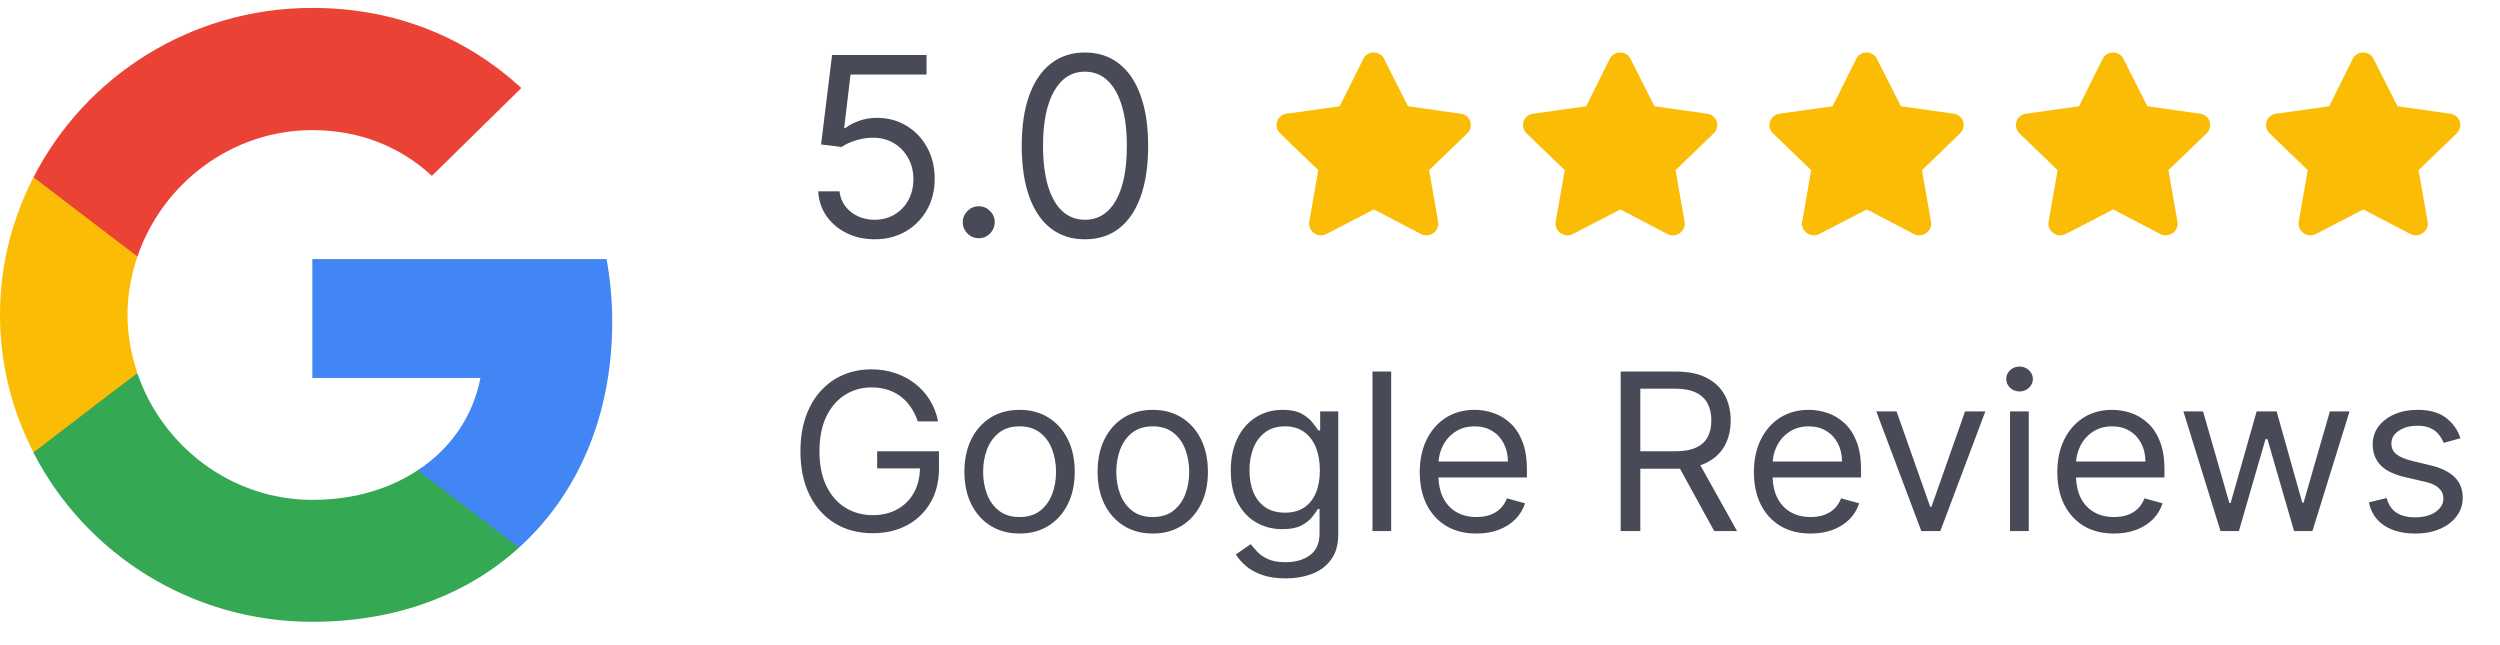
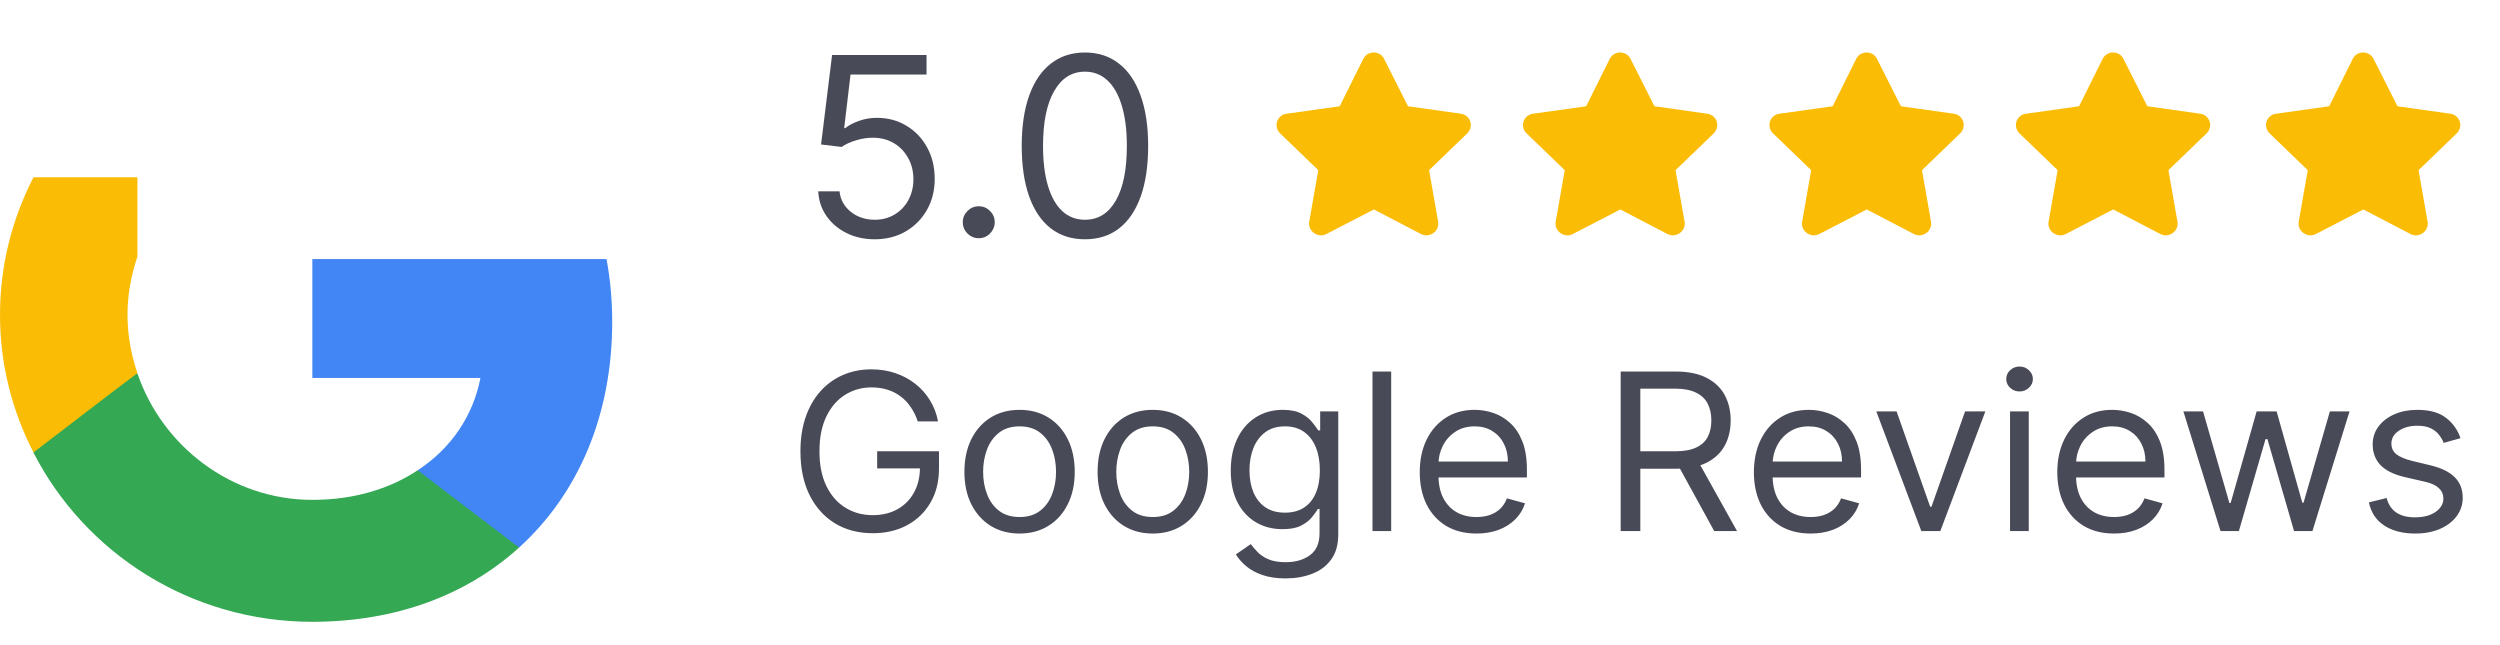
<svg xmlns="http://www.w3.org/2000/svg" width="190" height="49" viewBox="0 0 190 49" fill="none">
  <g clip-path="url(#clip0_14447_2994)">
    <path d="M103.613 4.468C103.945 3.817 104.883 3.844 105.187 4.468L107.009 8.076L111.04 8.646C111.758 8.755 112.034 9.623 111.51 10.138L108.611 12.933L109.301 16.867C109.411 17.573 108.638 18.115 108.003 17.79L104.414 15.918L100.797 17.79C100.162 18.115 99.389 17.573 99.499 16.867L100.19 12.933L97.291 10.138C96.766 9.623 97.042 8.755 97.76 8.646L101.819 8.076L103.613 4.468ZM122.343 4.468C122.675 3.817 123.614 3.844 123.917 4.468L125.739 8.076L129.77 8.646C130.488 8.755 130.764 9.623 130.24 10.138L127.341 12.933L128.031 16.867C128.141 17.573 127.368 18.115 126.733 17.79L123.144 15.918L119.527 17.79C118.892 18.115 118.119 17.573 118.23 16.867L118.92 12.933L116.021 10.138C115.496 9.623 115.772 8.755 116.49 8.646L120.549 8.076L122.343 4.468ZM141.074 4.468C141.405 3.817 142.344 3.844 142.647 4.468L144.47 8.076L148.501 8.646C149.218 8.755 149.495 9.623 148.97 10.138L146.071 12.933L146.761 16.867C146.872 17.573 146.099 18.115 145.464 17.79L141.874 15.918L138.258 17.79C137.622 18.115 136.849 17.573 136.96 16.867L137.65 12.933L134.751 10.138C134.227 9.623 134.503 8.755 135.221 8.646L139.279 8.076L141.074 4.468ZM159.805 4.468C160.136 3.817 161.074 3.844 161.378 4.468L163.2 8.076L167.231 8.646C167.949 8.755 168.225 9.623 167.699 10.138L164.801 12.933L165.491 16.867C165.602 17.573 164.828 18.115 164.194 17.79L160.604 15.918L156.988 17.79C156.353 18.115 155.579 17.573 155.69 16.867L156.38 12.933L153.481 10.138C152.957 9.623 153.232 8.755 153.951 8.646L158.009 8.076L159.805 4.468Z" fill="#FBBC05" />
    <path d="M178.813 4.468C179.145 3.817 180.084 3.844 180.387 4.468L182.209 8.076L186.24 8.646C186.958 8.755 187.234 9.623 186.71 10.138L183.811 12.933L184.501 16.867C184.611 17.573 183.838 18.115 183.203 17.79L179.614 15.918L175.997 17.79C175.362 18.115 174.589 17.573 174.7 16.867L175.39 12.933L172.491 10.138C171.966 9.623 172.242 8.755 172.96 8.646L177.019 8.076L178.813 4.468Z" fill="#FBBC05" />
    <path d="M66.477 18.186C65.685 18.186 64.972 18.028 64.338 17.713C63.703 17.398 63.195 16.966 62.813 16.418C62.431 15.869 62.221 15.244 62.185 14.542H63.805C63.868 15.167 64.151 15.685 64.655 16.094C65.163 16.499 65.77 16.701 66.477 16.701C67.043 16.701 67.547 16.569 67.988 16.303C68.433 16.038 68.782 15.673 69.034 15.21C69.29 14.742 69.418 14.214 69.418 13.624C69.418 13.022 69.286 12.484 69.02 12.012C68.759 11.535 68.4 11.159 67.941 10.885C67.482 10.611 66.958 10.471 66.369 10.467C65.946 10.462 65.512 10.527 65.066 10.662C64.621 10.793 64.254 10.962 63.967 11.168L62.401 10.98L63.238 4.178H70.417V5.663H64.641L64.156 9.738H64.237C64.52 9.513 64.875 9.327 65.303 9.178C65.73 9.03 66.175 8.955 66.638 8.955C67.484 8.955 68.238 9.158 68.899 9.563C69.564 9.963 70.086 10.512 70.464 11.209C70.847 11.906 71.038 12.702 71.038 13.598C71.038 14.479 70.84 15.266 70.444 15.959C70.053 16.647 69.513 17.191 68.825 17.592C68.136 17.988 67.354 18.186 66.477 18.186Z" fill="#494A57" />
    <path d="M74.386 18.105C74.053 18.105 73.767 17.985 73.529 17.747C73.291 17.509 73.171 17.223 73.171 16.89C73.171 16.557 73.291 16.272 73.529 16.033C73.767 15.795 74.053 15.676 74.386 15.676C74.719 15.676 75.004 15.795 75.243 16.033C75.481 16.272 75.6 16.557 75.6 16.89C75.6 17.11 75.544 17.313 75.432 17.497C75.324 17.682 75.178 17.83 74.993 17.943C74.813 18.051 74.611 18.105 74.386 18.105Z" fill="#494A57" />
    <path d="M82.456 18.186C81.439 18.186 80.573 17.909 79.858 17.356C79.143 16.798 78.596 15.99 78.218 14.933C77.841 13.872 77.651 12.59 77.651 11.088C77.651 9.594 77.841 8.319 78.218 7.262C78.601 6.2 79.149 5.391 79.865 4.833C80.584 4.271 81.448 3.99 82.456 3.99C83.463 3.99 84.325 4.271 85.04 4.833C85.759 5.391 86.308 6.2 86.686 7.262C87.068 8.319 87.26 9.594 87.26 11.088C87.26 12.59 87.071 13.872 86.693 14.933C86.315 15.99 85.768 16.798 85.053 17.356C84.338 17.909 83.472 18.186 82.456 18.186ZM82.456 16.701C83.463 16.701 84.246 16.215 84.803 15.244C85.361 14.272 85.64 12.887 85.64 11.088C85.64 9.891 85.512 8.872 85.256 8.031C85.004 7.19 84.639 6.549 84.162 6.108C83.69 5.667 83.121 5.447 82.456 5.447C81.457 5.447 80.677 5.939 80.114 6.925C79.552 7.905 79.271 9.293 79.271 11.088C79.271 12.284 79.397 13.301 79.649 14.137C79.901 14.974 80.263 15.61 80.735 16.047C81.212 16.483 81.785 16.701 82.456 16.701Z" fill="#494A57" />
    <path d="M69.748 32.024C69.616 31.626 69.441 31.269 69.224 30.953C69.011 30.633 68.757 30.361 68.459 30.136C68.166 29.911 67.833 29.739 67.459 29.621C67.086 29.503 66.676 29.443 66.231 29.443C65.5 29.443 64.835 29.629 64.237 30C63.638 30.371 63.162 30.917 62.809 31.64C62.456 32.362 62.279 33.248 62.279 34.297C62.279 35.347 62.458 36.233 62.815 36.956C63.172 37.678 63.656 38.224 64.267 38.595C64.877 38.966 65.564 39.152 66.327 39.152C67.034 39.152 67.656 39.004 68.194 38.708C68.736 38.408 69.158 37.986 69.459 37.441C69.765 36.892 69.917 36.247 69.917 35.505L70.375 35.6H66.664V34.297H71.363V35.6C71.363 36.598 71.146 37.467 70.712 38.205C70.283 38.943 69.688 39.515 68.929 39.921C68.174 40.324 67.307 40.525 66.327 40.525C65.235 40.525 64.275 40.273 63.447 39.767C62.624 39.262 61.982 38.544 61.52 37.613C61.062 36.681 60.833 35.576 60.833 34.297C60.833 33.339 60.964 32.476 61.225 31.711C61.49 30.941 61.863 30.286 62.345 29.745C62.827 29.205 63.397 28.79 64.056 28.502C64.715 28.214 65.439 28.07 66.231 28.07C66.881 28.07 67.487 28.167 68.05 28.36C68.616 28.55 69.12 28.82 69.562 29.171C70.007 29.518 70.379 29.935 70.676 30.42C70.973 30.902 71.178 31.436 71.291 32.024H69.748ZM77.488 40.549C76.652 40.549 75.919 40.353 75.289 39.963C74.662 39.572 74.173 39.025 73.819 38.323C73.47 37.621 73.295 36.8 73.295 35.86C73.295 34.913 73.47 34.087 73.819 33.38C74.173 32.674 74.662 32.125 75.289 31.734C75.919 31.344 76.652 31.148 77.488 31.148C78.323 31.148 79.054 31.344 79.68 31.734C80.311 32.125 80.801 32.674 81.15 33.38C81.504 34.087 81.68 34.913 81.68 35.86C81.68 36.8 81.504 37.621 81.15 38.323C80.801 39.025 80.311 39.572 79.68 39.963C79.054 40.353 78.323 40.549 77.488 40.549ZM77.488 39.294C78.122 39.294 78.644 39.134 79.054 38.814C79.463 38.495 79.767 38.074 79.963 37.553C80.16 37.032 80.259 36.468 80.259 35.86C80.259 35.253 80.16 34.686 79.963 34.161C79.767 33.636 79.463 33.212 79.054 32.889C78.644 32.565 78.122 32.403 77.488 32.403C76.853 32.403 76.331 32.565 75.921 32.889C75.512 33.212 75.209 33.636 75.012 34.161C74.815 34.686 74.717 35.253 74.717 35.86C74.717 36.468 74.815 37.032 75.012 37.553C75.209 38.074 75.512 38.495 75.921 38.814C76.331 39.134 76.853 39.294 77.488 39.294ZM87.609 40.549C86.774 40.549 86.041 40.353 85.41 39.963C84.784 39.572 84.294 39.025 83.941 38.323C83.591 37.621 83.417 36.8 83.417 35.86C83.417 34.913 83.591 34.087 83.941 33.38C84.294 32.674 84.784 32.125 85.41 31.734C86.041 31.344 86.774 31.148 87.609 31.148C88.445 31.148 89.175 31.344 89.802 31.734C90.432 32.125 90.922 32.674 91.272 33.38C91.625 34.087 91.802 34.913 91.802 35.86C91.802 36.8 91.625 37.621 91.272 38.323C90.922 39.025 90.432 39.572 89.802 39.963C89.175 40.353 88.445 40.549 87.609 40.549ZM87.609 39.294C88.244 39.294 88.766 39.134 89.175 38.814C89.585 38.495 89.888 38.074 90.085 37.553C90.282 37.032 90.38 36.468 90.38 35.86C90.38 35.253 90.282 34.686 90.085 34.161C89.888 33.636 89.585 33.212 89.175 32.889C88.766 32.565 88.244 32.403 87.609 32.403C86.975 32.403 86.453 32.565 86.043 32.889C85.633 33.212 85.33 33.636 85.133 34.161C84.937 34.686 84.838 35.253 84.838 35.86C84.838 36.468 84.937 37.032 85.133 37.553C85.33 38.074 85.633 38.495 86.043 38.814C86.453 39.134 86.975 39.294 87.609 39.294ZM97.707 43.959C97.02 43.959 96.43 43.872 95.936 43.698C95.442 43.528 95.03 43.303 94.701 43.023C94.376 42.747 94.117 42.451 93.924 42.135L95.056 41.354C95.185 41.52 95.347 41.709 95.544 41.922C95.741 42.139 96.01 42.327 96.351 42.484C96.697 42.646 97.149 42.727 97.707 42.727C98.454 42.727 99.07 42.55 99.556 42.194C100.042 41.839 100.285 41.283 100.285 40.525V38.678H100.164C100.06 38.844 99.912 39.049 99.719 39.294C99.53 39.535 99.257 39.75 98.9 39.939C98.546 40.124 98.068 40.217 97.466 40.217C96.719 40.217 96.048 40.044 95.454 39.696C94.863 39.349 94.395 38.844 94.05 38.181C93.709 37.518 93.538 36.713 93.538 35.766C93.538 34.834 93.705 34.023 94.038 33.333C94.371 32.638 94.835 32.102 95.43 31.723C96.024 31.34 96.711 31.148 97.49 31.148C98.092 31.148 98.57 31.247 98.924 31.444C99.281 31.638 99.554 31.859 99.743 32.107C99.936 32.352 100.084 32.553 100.189 32.711H100.333V31.267H101.707V40.62C101.707 41.401 101.526 42.037 101.164 42.526C100.807 43.019 100.325 43.38 99.719 43.609C99.116 43.842 98.446 43.959 97.707 43.959ZM97.659 38.962C98.229 38.962 98.711 38.834 99.104 38.577C99.498 38.321 99.797 37.952 100.002 37.471C100.207 36.989 100.309 36.413 100.309 35.742C100.309 35.087 100.209 34.509 100.008 34.008C99.807 33.506 99.51 33.114 99.116 32.83C98.723 32.545 98.237 32.403 97.659 32.403C97.056 32.403 96.554 32.553 96.153 32.853C95.755 33.153 95.456 33.556 95.255 34.061C95.058 34.566 94.96 35.126 94.96 35.742C94.96 36.373 95.06 36.932 95.261 37.417C95.466 37.899 95.767 38.278 96.165 38.554C96.566 38.826 97.064 38.962 97.659 38.962ZM105.73 28.236V40.359H104.309V28.236H105.73ZM112.214 40.549C111.322 40.549 110.553 40.355 109.907 39.969C109.264 39.578 108.768 39.033 108.419 38.335C108.073 37.632 107.901 36.816 107.901 35.884C107.901 34.953 108.073 34.132 108.419 33.422C108.768 32.707 109.254 32.151 109.876 31.752C110.503 31.349 111.234 31.148 112.069 31.148C112.551 31.148 113.027 31.227 113.497 31.385C113.967 31.543 114.394 31.799 114.78 32.155C115.165 32.506 115.473 32.971 115.702 33.552C115.93 34.132 116.045 34.846 116.045 35.695V36.286H108.913V35.079H114.599C114.599 34.566 114.495 34.108 114.286 33.706C114.081 33.303 113.788 32.985 113.406 32.753C113.029 32.52 112.583 32.403 112.069 32.403C111.503 32.403 111.013 32.541 110.599 32.818C110.19 33.09 109.874 33.445 109.654 33.883C109.433 34.321 109.322 34.791 109.322 35.292V36.097C109.322 36.784 109.443 37.366 109.684 37.843C109.929 38.317 110.268 38.678 110.702 38.927C111.135 39.172 111.639 39.294 112.214 39.294C112.587 39.294 112.924 39.242 113.226 39.14C113.531 39.033 113.794 38.875 114.015 38.666C114.236 38.453 114.406 38.189 114.527 37.873L115.9 38.252C115.756 38.71 115.513 39.112 115.171 39.459C114.83 39.803 114.408 40.071 113.906 40.265C113.404 40.454 112.84 40.549 112.214 40.549ZM123.171 40.359V28.236H127.34C128.303 28.236 129.095 28.398 129.713 28.721C130.332 29.041 130.789 29.481 131.087 30.041C131.384 30.602 131.532 31.239 131.532 31.953C131.532 32.668 131.384 33.301 131.087 33.854C130.789 34.406 130.334 34.84 129.719 35.156C129.105 35.468 128.32 35.624 127.364 35.624H123.99V34.297H127.316C127.974 34.297 128.504 34.203 128.906 34.013C129.311 33.824 129.605 33.556 129.785 33.208C129.97 32.857 130.062 32.439 130.062 31.953C130.062 31.468 129.97 31.044 129.785 30.681C129.601 30.317 129.305 30.038 128.9 29.84C128.494 29.639 127.958 29.538 127.291 29.538H124.665V40.359H123.171ZM128.978 34.913L132.014 40.359H130.279L127.291 34.913H128.978ZM137.609 40.549C136.717 40.549 135.948 40.355 135.302 39.969C134.659 39.578 134.163 39.033 133.814 38.335C133.468 37.632 133.296 36.816 133.296 35.884C133.296 34.953 133.468 34.132 133.814 33.422C134.163 32.707 134.649 32.151 135.272 31.752C135.898 31.349 136.629 31.148 137.464 31.148C137.946 31.148 138.422 31.227 138.892 31.385C139.362 31.543 139.789 31.799 140.175 32.155C140.561 32.506 140.868 32.971 141.097 33.552C141.326 34.132 141.44 34.846 141.44 35.695V36.286H134.308V35.079H139.994C139.994 34.566 139.89 34.108 139.681 33.706C139.476 33.303 139.183 32.985 138.802 32.753C138.424 32.52 137.978 32.403 137.464 32.403C136.898 32.403 136.408 32.541 135.994 32.818C135.585 33.09 135.27 33.445 135.049 33.883C134.828 34.321 134.717 34.791 134.717 35.292V36.097C134.717 36.784 134.838 37.366 135.079 37.843C135.324 38.317 135.663 38.678 136.097 38.927C136.531 39.172 137.035 39.294 137.609 39.294C137.982 39.294 138.32 39.242 138.621 39.14C138.926 39.033 139.189 38.875 139.41 38.666C139.631 38.453 139.801 38.189 139.922 37.873L141.295 38.252C141.151 38.71 140.908 39.112 140.566 39.459C140.225 39.803 139.803 40.071 139.301 40.265C138.799 40.454 138.235 40.549 137.609 40.549ZM150.887 31.267L147.465 40.359H146.02L142.598 31.267H144.14L146.694 38.513H146.791L149.345 31.267H150.887ZM152.763 40.359V31.267H154.186V40.359H152.763ZM153.486 29.751C153.21 29.751 152.97 29.659 152.769 29.473C152.573 29.288 152.474 29.065 152.474 28.804C152.474 28.544 152.573 28.321 152.769 28.135C152.97 27.95 153.21 27.857 153.486 27.857C153.763 27.857 154 27.95 154.196 28.135C154.398 28.321 154.499 28.544 154.499 28.804C154.499 29.065 154.398 29.288 154.196 29.473C154 29.659 153.763 29.751 153.486 29.751ZM160.668 40.549C159.776 40.549 159.007 40.355 158.361 39.969C157.718 39.578 157.223 39.033 156.873 38.335C156.528 37.632 156.355 36.816 156.355 35.884C156.355 34.953 156.528 34.132 156.873 33.422C157.223 32.707 157.709 32.151 158.331 31.752C158.957 31.349 159.688 31.148 160.524 31.148C161.006 31.148 161.482 31.227 161.951 31.385C162.421 31.543 162.848 31.799 163.234 32.155C163.62 32.506 163.927 32.971 164.155 33.552C164.385 34.132 164.499 34.846 164.499 35.695V36.286H157.367V35.079H163.053C163.053 34.566 162.948 34.108 162.74 33.706C162.535 33.303 162.242 32.985 161.86 32.753C161.483 32.52 161.038 32.403 160.524 32.403C159.957 32.403 159.468 32.541 159.054 32.818C158.644 33.09 158.329 33.445 158.107 33.883C157.887 34.321 157.777 34.791 157.777 35.292V36.097C157.777 36.784 157.897 37.366 158.138 37.843C158.382 38.317 158.723 38.678 159.156 38.927C159.589 39.172 160.094 39.294 160.668 39.294C161.042 39.294 161.378 39.242 161.681 39.14C161.985 39.033 162.248 38.875 162.47 38.666C162.69 38.453 162.86 38.189 162.982 37.873L164.354 38.252C164.21 38.71 163.967 39.112 163.626 39.459C163.284 39.803 162.863 40.071 162.36 40.265C161.859 40.454 161.295 40.549 160.668 40.549ZM168.758 40.359L165.938 31.267H167.432L169.433 38.228H169.529L171.505 31.267H173.023L174.975 38.205H175.07L177.071 31.267H178.565L175.745 40.359H174.348L172.324 33.374H172.179L170.156 40.359H168.758ZM186.998 33.303L185.721 33.658C185.641 33.449 185.522 33.246 185.365 33.048C185.213 32.847 185.005 32.681 184.739 32.551C184.475 32.421 184.136 32.356 183.721 32.356C183.155 32.356 182.683 32.484 182.306 32.741C181.932 32.993 181.746 33.315 181.746 33.706C181.746 34.053 181.874 34.327 182.131 34.528C182.388 34.73 182.789 34.897 183.336 35.032L184.709 35.363C185.537 35.56 186.153 35.862 186.559 36.269C186.964 36.671 187.167 37.19 187.167 37.826C187.167 38.347 187.015 38.812 186.709 39.223C186.408 39.633 185.987 39.957 185.444 40.194C184.902 40.43 184.271 40.549 183.552 40.549C182.61 40.549 181.828 40.347 181.21 39.945C180.591 39.542 180.199 38.955 180.035 38.181L181.385 37.849C181.512 38.339 181.755 38.706 182.113 38.95C182.474 39.195 182.947 39.317 183.529 39.317C184.192 39.317 184.718 39.179 185.107 38.903C185.501 38.623 185.697 38.288 185.697 37.897C185.697 37.581 185.584 37.317 185.359 37.103C185.134 36.886 184.789 36.725 184.324 36.618L182.781 36.263C181.935 36.066 181.312 35.76 180.915 35.345C180.521 34.927 180.324 34.404 180.324 33.777C180.324 33.264 180.471 32.81 180.764 32.415C181.061 32.02 181.465 31.711 181.974 31.486C182.488 31.261 183.07 31.148 183.721 31.148C184.637 31.148 185.356 31.346 185.878 31.74C186.404 32.135 186.777 32.656 186.998 33.303Z" fill="#494A57" />
    <path d="M46.528 24.459C46.528 22.805 46.377 21.214 46.096 19.687H23.738V28.721H36.514C35.953 31.627 34.27 34.087 31.745 35.741V41.615H39.449C43.938 37.544 46.528 31.563 46.528 24.459Z" fill="#4285F4" />
    <path d="M23.739 47.257C30.148 47.257 35.522 45.178 39.449 41.615L31.745 35.741C29.63 37.141 26.933 37.989 23.739 37.989C17.567 37.989 12.323 33.896 10.445 28.382H2.547V34.405C6.453 42.018 14.459 47.257 23.739 47.257Z" fill="#34A853" />
    <path d="M10.445 28.361C9.97 26.961 9.69 25.477 9.69 23.929C9.69 22.38 9.97 20.896 10.445 19.496V13.473H2.546C0.928 16.612 0 20.154 0 23.929C0 27.703 0.928 31.245 2.546 34.384L8.697 29.676L10.445 28.361Z" fill="#FBBC05" />
-     <path d="M23.739 9.889C27.235 9.889 30.342 11.077 32.824 13.367L39.622 6.687C35.5 2.912 30.148 0.601 23.739 0.601C14.459 0.601 6.453 5.839 2.547 13.473L10.445 19.496C12.323 13.982 17.567 9.889 23.739 9.889Z" fill="#EA4335" />
  </g>
  <defs>
    <clipPath id="clip0_14447_2994">
      <rect width="190" height="47.799" fill="white" transform="translate(0 0.601)" />
    </clipPath>
  </defs>
</svg>